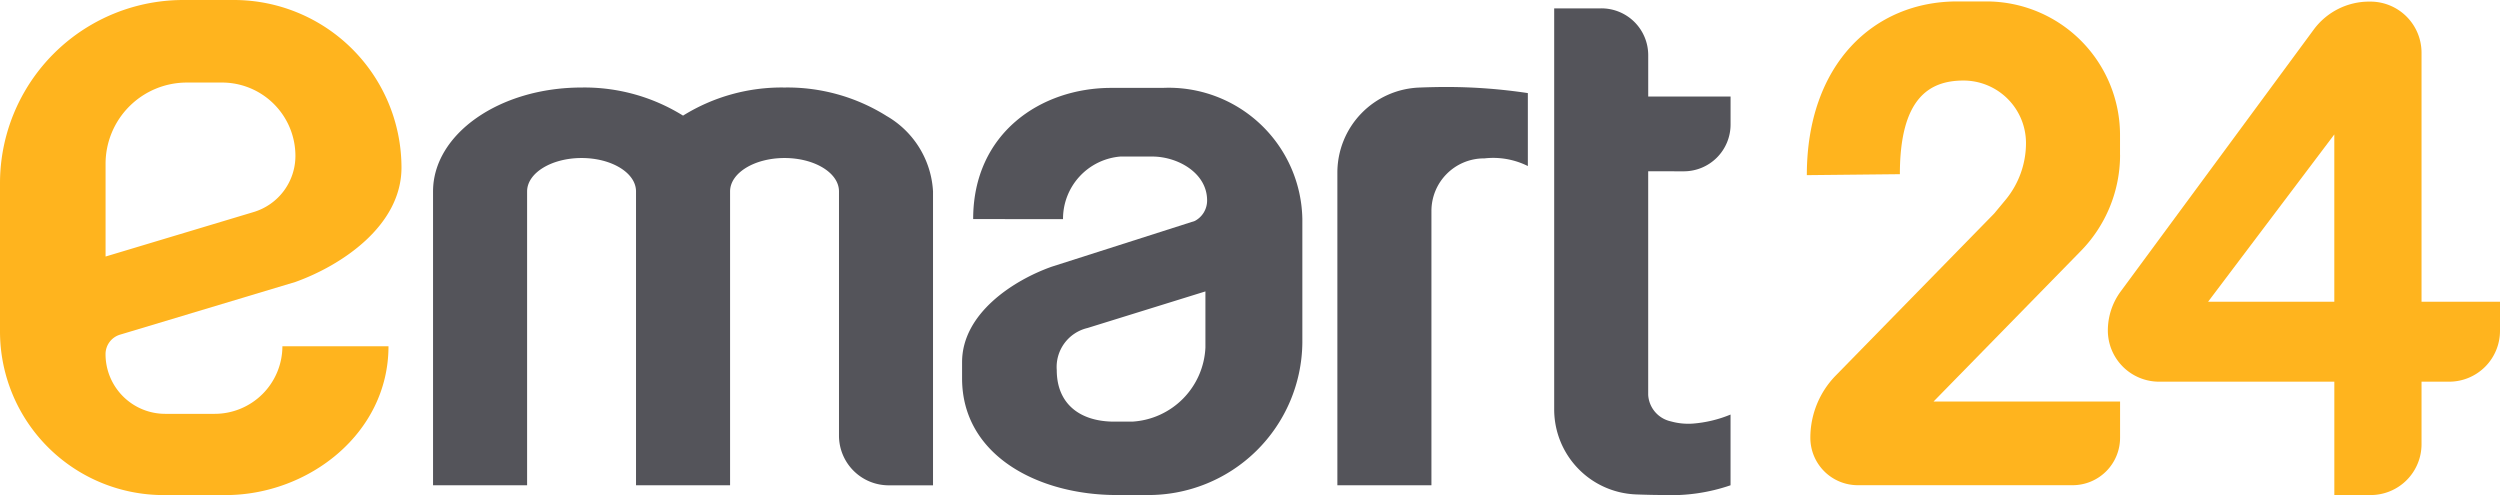
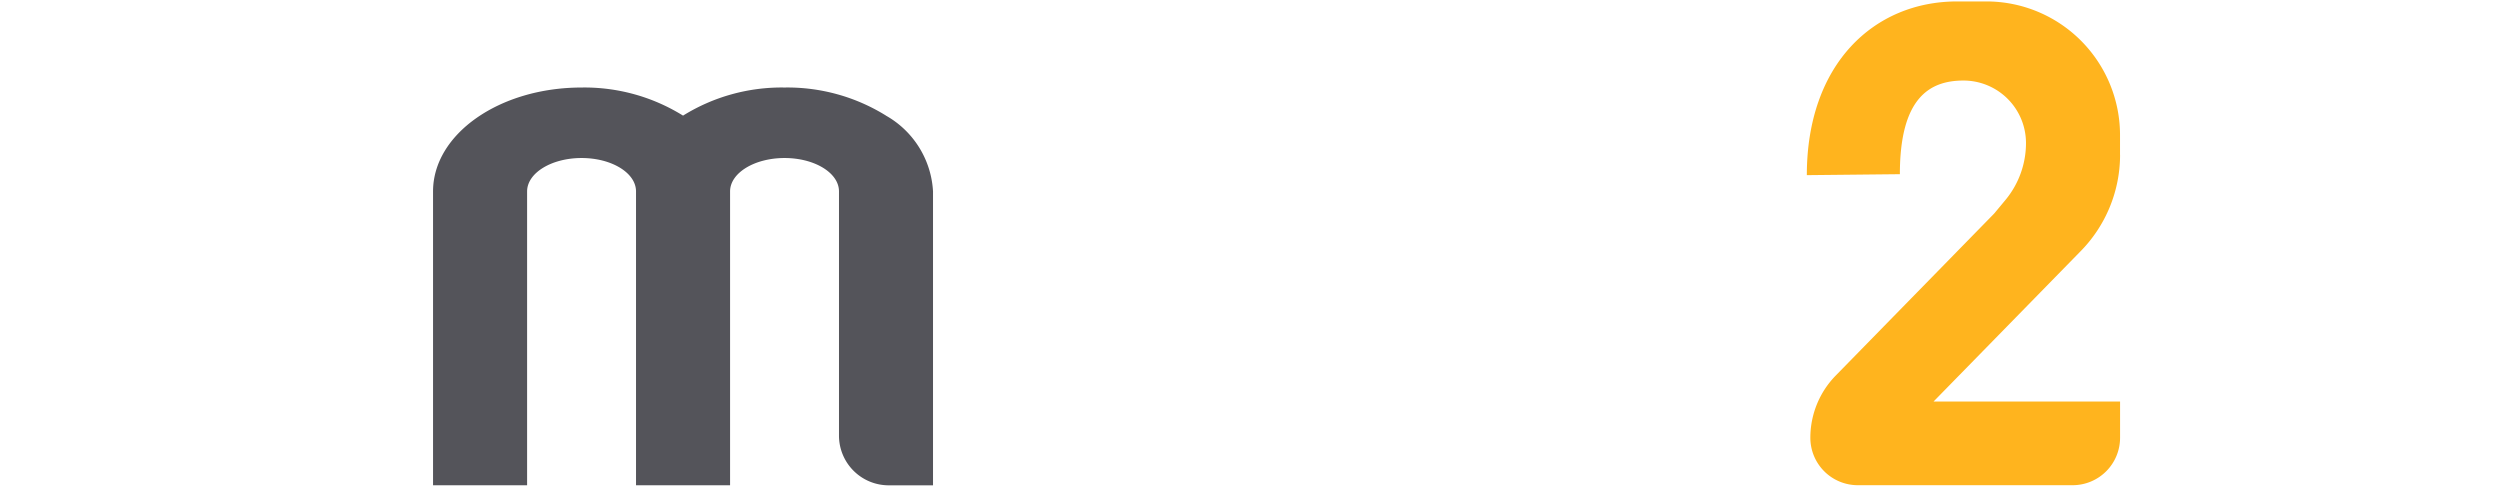
<svg xmlns="http://www.w3.org/2000/svg" width="101" height="20" viewBox="0 0 101 20">
  <g id="logo_emart24" transform="translate(0 84.319)">
-     <path id="패스_6084" data-name="패스 6084" d="M4.265-73.955V-77.7A3.283,3.283,0,0,1,7.55-80.984H8.968a2.965,2.965,0,0,1,2.967,2.963,2.37,2.37,0,0,1-1.69,2.269ZM4.854-70.8l7.086-2.13c1.842-.662,4.28-2.26,4.28-4.621A6.776,6.776,0,0,0,9.44-84.319H7.411A7.406,7.406,0,0,0,0-76.918v6a6.611,6.611,0,0,0,6.665,6.6H9.117c3.339,0,6.578-2.488,6.578-6.012H11.409A2.737,2.737,0,0,1,8.67-67.6H6.677a2.411,2.411,0,0,1-2.413-2.426.821.821,0,0,1,.589-.774" fill="#ffb41e" />
-     <path id="패스_6085" data-name="패스 6085" d="M173.464-58.85a3.143,3.143,0,0,1-2.958,2.992h-.726c-1.388,0-2.322-.72-2.322-2.082a1.617,1.617,0,0,1,1.24-1.7l4.766-1.479Zm-5.753-5.189a2.525,2.525,0,0,1,2.321-2.529h1.281c1.038,0,2.227.668,2.219,1.782a.93.93,0,0,1-.5.822l-5.772,1.845c-1.56.551-3.627,1.895-3.627,3.859v.656c0,3.111,3.074,4.711,6.247,4.711H171.1a6.219,6.219,0,0,0,6.28-6.156v-4.992a5.4,5.4,0,0,0-5.647-5.3h-2.078c-2.829,0-5.574,1.819-5.574,5.3Z" transform="translate(-124.765 -11.427)" fill="#54545a" />
    <path id="패스_6086" data-name="패스 6086" d="M91.926-68.275a7.542,7.542,0,0,0-4.1-1.135,7.542,7.542,0,0,0-4.1,1.135,7.542,7.542,0,0,0-4.1-1.135c-3.314,0-6,1.879-6,4.2V-53.34h3.8V-65.213c0-.745.986-1.349,2.2-1.349s2.2.6,2.2,1.349V-53.34h3.8V-65.213c0-.745.986-1.349,2.2-1.349s2.2.6,2.2,1.349v9.866a2.009,2.009,0,0,0,2.011,2.008h1.788V-65.213a3.751,3.751,0,0,0-1.9-3.061" transform="translate(-56.131 -11.373)" fill="#54545a" />
-     <path id="패스_6087" data-name="패스 6087" d="M227.46-53.41h3.8V-64.488a2.124,2.124,0,0,1,2.1-2.129h.041a3.14,3.14,0,0,1,1.754.309v-2.947a22.112,22.112,0,0,0-3.3-.247c-.342,0-.709.009-1.08.023a3.438,3.438,0,0,0-3.315,3.431Z" transform="translate(-173.43 -11.303)" fill="#54545a" />
-     <path id="패스_6088" data-name="패스 6088" d="M269.574-76.306a1.89,1.89,0,0,0,1.891-1.889v-1.133h-3.327V-81a1.89,1.89,0,0,0-1.892-1.889h-1.907v16.206a3.438,3.438,0,0,0,3.315,3.431c.371.014.738.023,1.081.023a7.38,7.38,0,0,0,2.729-.393v-2.857a5,5,0,0,1-1.519.365,2.6,2.6,0,0,1-.893-.09,1.165,1.165,0,0,1-.915-1.069v-9.035Z" transform="translate(-201.55 -1.092)" fill="#54545a" />
    <path id="패스_6089" data-name="패스 6089" d="M319.956-77.853v-.8a5.4,5.4,0,0,0-5.406-5.4h-1.174c-3.354,0-6.073,2.523-6.073,7.018l3.759-.039c0-3.047,1.171-3.783,2.567-3.783a2.526,2.526,0,0,1,2.528,2.524,3.6,3.6,0,0,1-.829,2.3l-.457.55-6.4,6.544a3.594,3.594,0,0,0-1.026,2.514,1.917,1.917,0,0,0,1.919,1.916h8.676a1.917,1.917,0,0,0,1.918-1.916v-1.465h-7.535l5.924-6.055a5.556,5.556,0,0,0,1.611-3.911" transform="translate(-234.307 -0.208)" fill="#ffb41e" />
-     <path id="패스_6090" data-name="패스 6090" d="M362.545-71.92l5.1-6.759v6.759Zm8.624-10.062a2.066,2.066,0,0,0-2.067-2.064h-.042a2.783,2.783,0,0,0-2.246,1.13l-7.8,10.581a2.656,2.656,0,0,0-.518,1.575,2.071,2.071,0,0,0,2.072,2.069h7.078v4.58h1.467a2.055,2.055,0,0,0,2.056-2.053v-2.527h1.114a2.055,2.055,0,0,0,2.056-2.053V-71.92h-3.17Z" transform="translate(-273.339 -0.208)" fill="#ffb41e" />
  </g>
</svg>